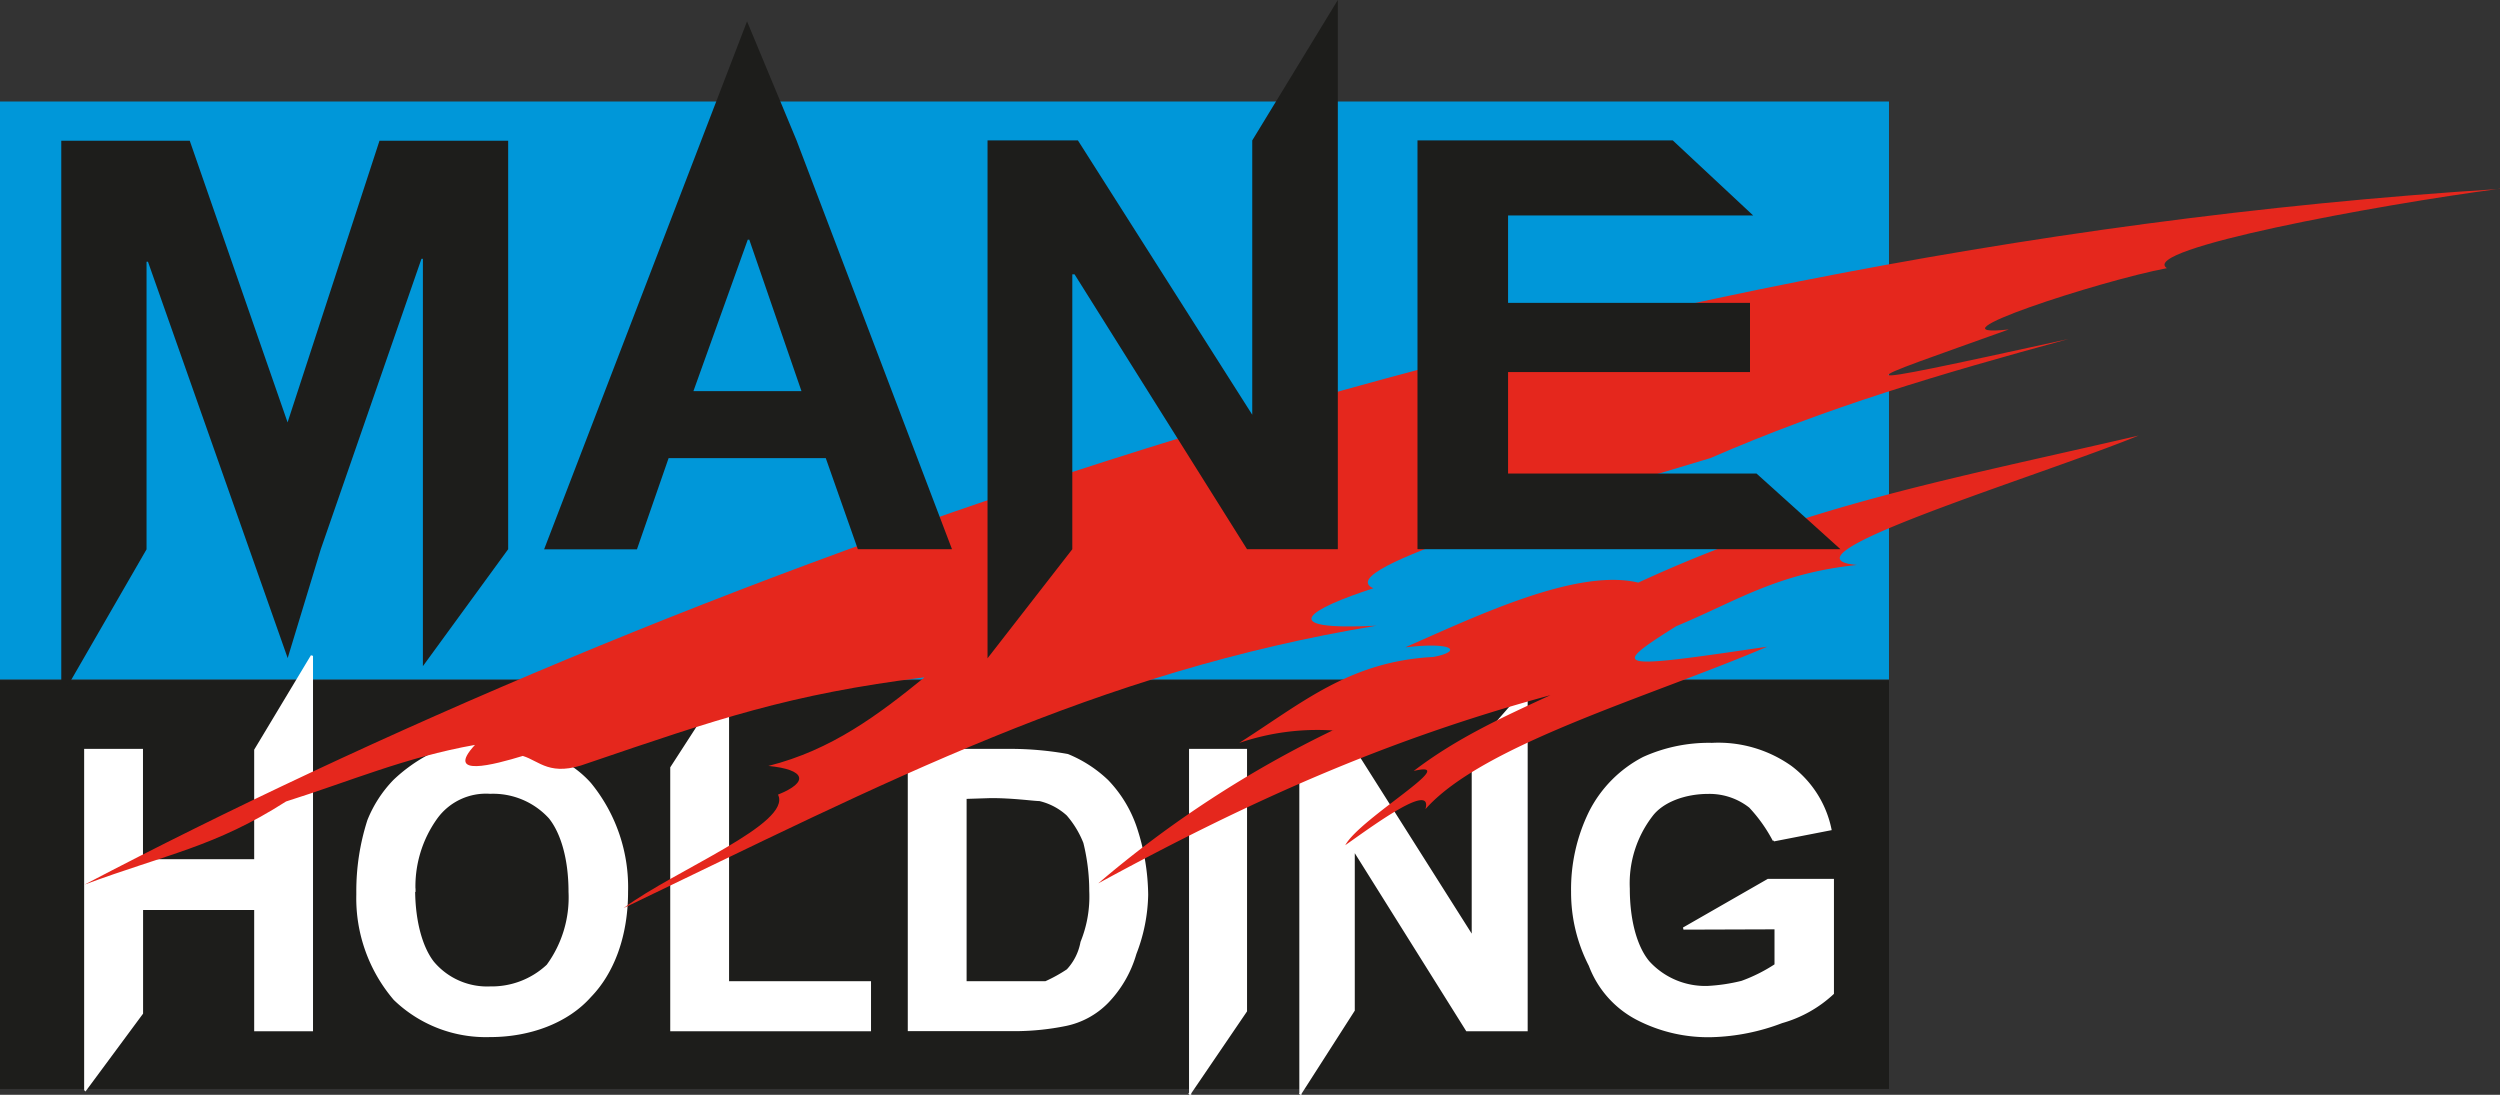
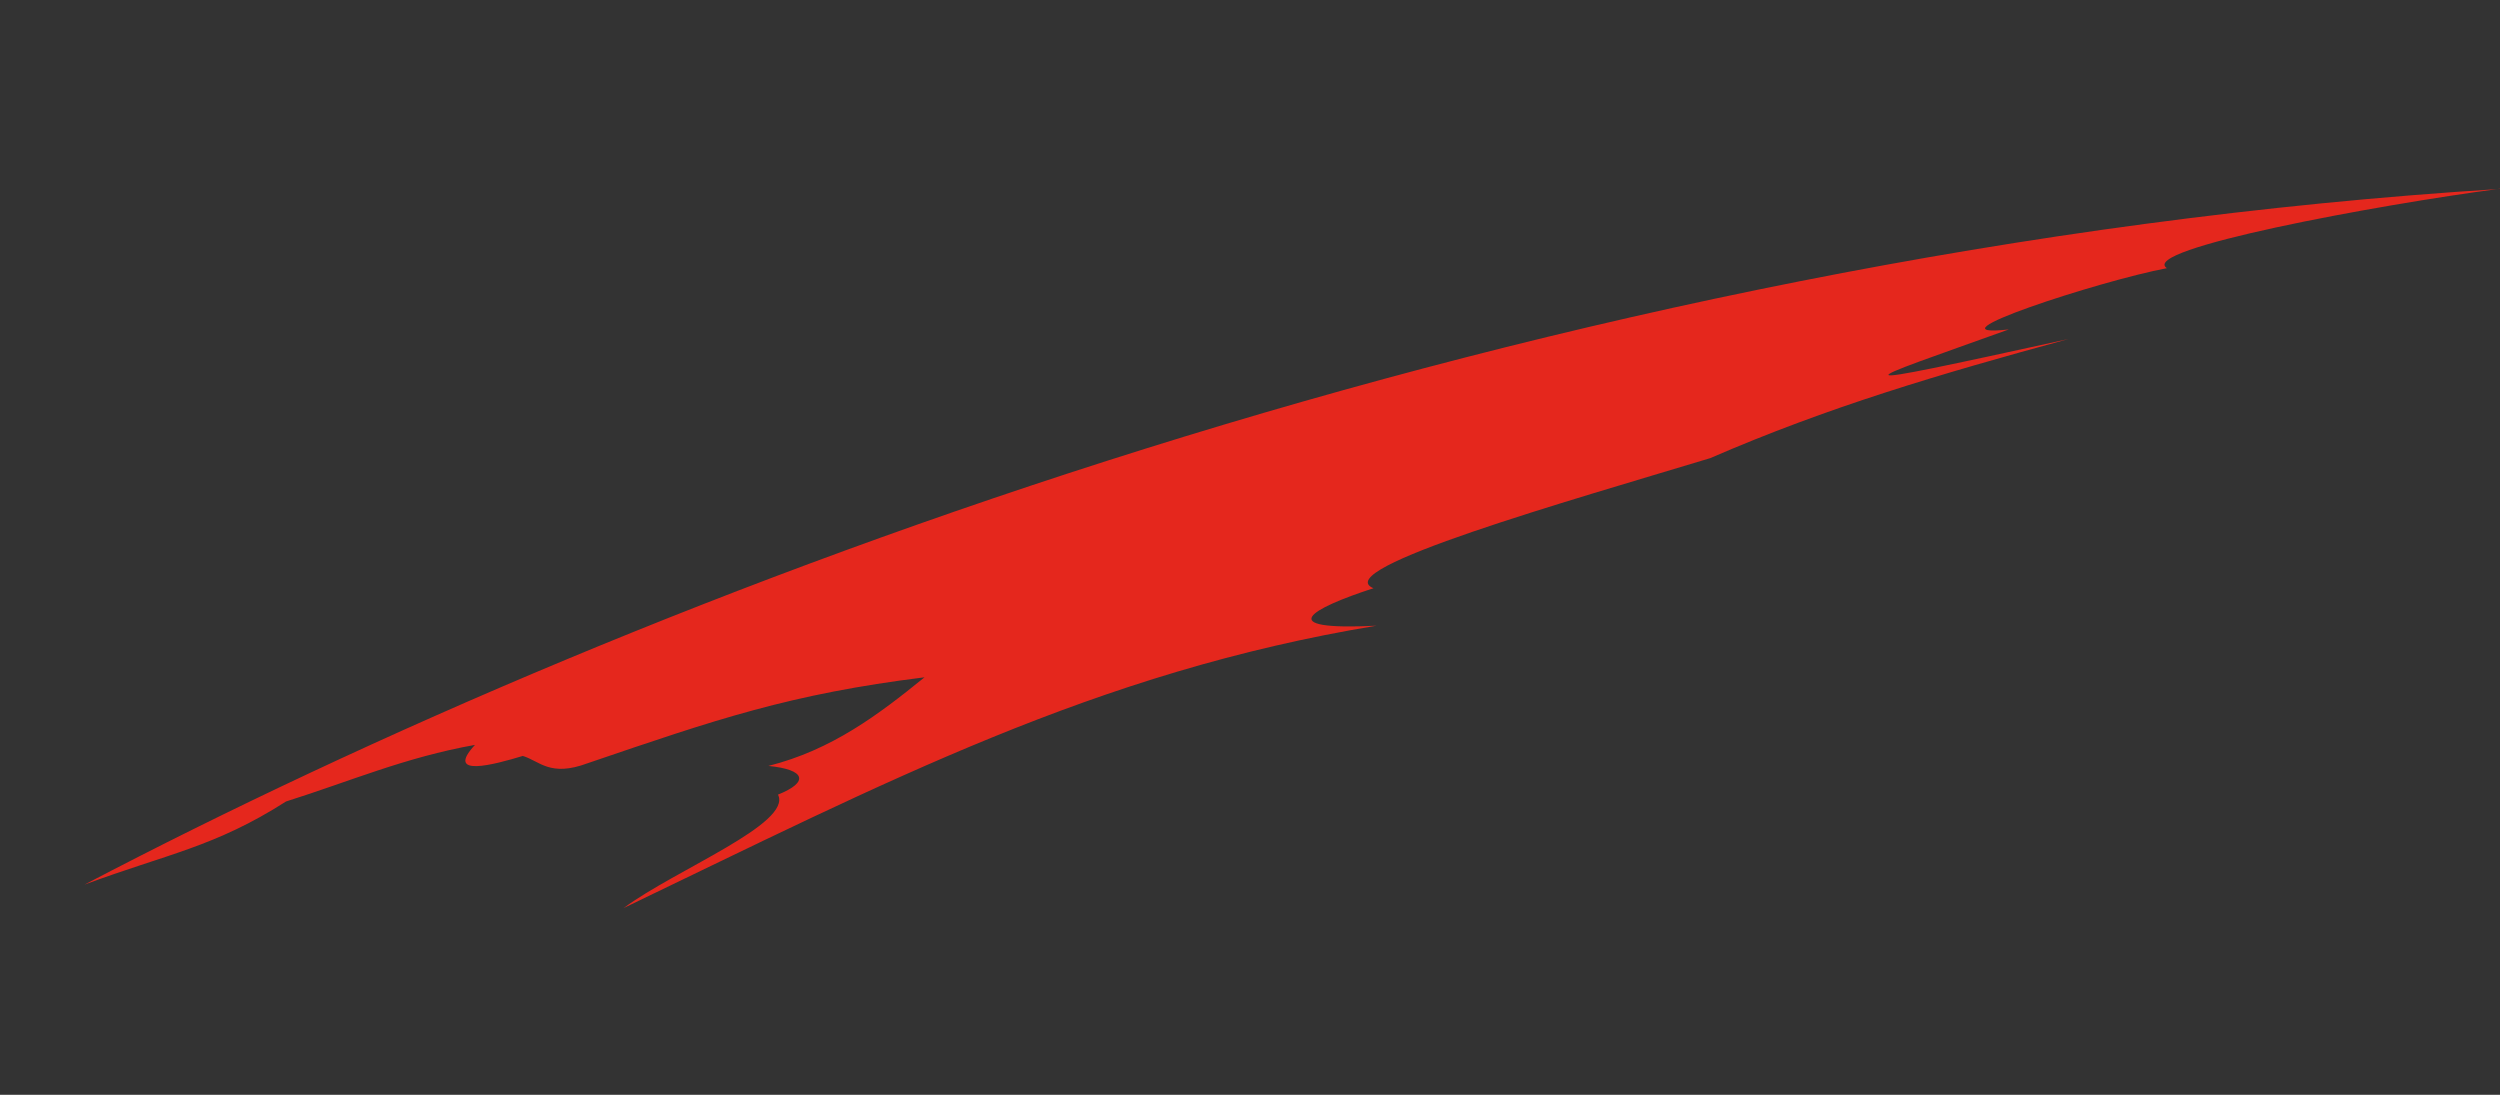
<svg xmlns="http://www.w3.org/2000/svg" id="Vrstva_1" data-name="Vrstva 1" viewBox="0 0 244.8 107.2">
  <rect x="0" y="0" width="244.8" height="107.2" fill="#333333" stroke="none" />
  <defs>
    <style>.cls-1{fill:#0097d9;}.cls-1,.cls-2,.cls-3,.cls-4{fill-rule:evenodd;}.cls-2{fill:#1d1d1b;}.cls-3{fill:#fff;stroke:#fff;stroke-miterlimit:2.61;stroke-width:0.22px;}.cls-4{fill:#e5271d;}</style>
  </defs>
  <title>Holding_kr</title>
-   <polygon class="cls-1" points="0 9.94 184.97 9.94 184.97 66.53 0 66.53 0 9.94 0 9.94" />
-   <polygon class="cls-2" points="0 106.63 184.97 106.63 184.97 66.6 0 66.6 0 106.63 0 106.63" />
-   <path class="cls-3" d="M-64.65,103.7V70.44h5.54v10.8H-48V70.44l5.54-9.22V97.87H-48V86H-59.1V96.22l-5.54,7.49ZM-38,84.34a22.57,22.57,0,0,1,1.08-7,12,12,0,0,1,2.52-3.89,15.32,15.32,0,0,1,3.53-2.52A19.57,19.57,0,0,1-25,69.86c3.89,0,7.56,1.37,9.79,3.89a16,16,0,0,1,3.6,10.58c0,4.46-1.44,8-3.6,10.22-2.23,2.52-5.9,3.89-9.79,3.89a12.86,12.86,0,0,1-9.36-3.6A15.2,15.2,0,0,1-38,84.62v-.29Zm5.54-.29c0,3.31.79,5.83,1.87,7.2A6.92,6.92,0,0,0-25,93.7a8,8,0,0,0,5.62-2.16,11.29,11.29,0,0,0,2.16-7.2c0-3.31-.79-5.83-1.94-7.27A7.51,7.51,0,0,0-25,74.62a6,6,0,0,0-5.26,2.45,11.51,11.51,0,0,0-2.16,7.27V84Zm25.2,13.82V72.17l5.54-8.57V93.19h13.9v4.68ZM16,70.44H26a31.65,31.65,0,0,1,5.54.5,12.45,12.45,0,0,1,3.89,2.52,12.25,12.25,0,0,1,2.74,4.46,21.53,21.53,0,0,1,1.15,6.7,16.68,16.68,0,0,1-1.15,5.76,11.34,11.34,0,0,1-2.74,4.75,7.94,7.94,0,0,1-4.1,2.23,25.2,25.2,0,0,1-4.75.5H16V70.44Zm5.54,4.68V93.19h7.85A14.67,14.67,0,0,0,31.54,92a5.45,5.45,0,0,0,1.37-2.74,11.83,11.83,0,0,0,.86-5,19.83,19.83,0,0,0-.58-4.75,9.43,9.43,0,0,0-1.66-2.74,6.14,6.14,0,0,0-2.74-1.44c-.58,0-2.52-.29-4.75-.29Zm22,29V70.44H49V96l-5.54,8.14Zm10.8,0V70.44h5.26L71.22,88.8V70.44l5.26-6V97.87H70.64L59.55,80.16V95.93l-5.26,8.21Zm37.51-16.2,8.28-4.75h6.34V94.27a12.14,12.14,0,0,1-5,2.81,20.66,20.66,0,0,1-6.84,1.37,15.08,15.08,0,0,1-7.27-1.66,9.78,9.78,0,0,1-4.68-5.26,15.61,15.61,0,0,1-1.73-7.2,17.15,17.15,0,0,1,1.73-7.78,12.12,12.12,0,0,1,5.26-5.33,15.49,15.49,0,0,1,6.7-1.37,12.27,12.27,0,0,1,7.7,2.23,10.21,10.21,0,0,1,3.89,6.12l-5.54,1.08A14.86,14.86,0,0,0,98.36,76a6.4,6.4,0,0,0-4.1-1.37c-2.23,0-4.46.79-5.54,2.23A10.9,10.9,0,0,0,86.48,84c0,3.31.79,5.83,1.94,7.2a7.51,7.51,0,0,0,5.83,2.45,17.56,17.56,0,0,0,3.31-.5,15.82,15.82,0,0,0,3.31-1.66v-3.6Z" transform="translate(73 3)" />
  <path class="cls-4" d="M171.8,15.5C78.42,21.34-9.57,54.74-64.72,83.62c8.06-3,12.74-3.67,19.73-8.14,6.34-2,11.66-4.32,18.5-5.54-3,3.24,1.87,1.94,4.68,1.08,1.66.5,2.66,2.09,6.34.72,12.67-4.32,19.8-6.77,33-8.42C13,67,8.43,70.44,2.24,72c3.67.36,4,1.58.94,2.81C4.62,77.64-6.9,82.18-11.94,85.92,13.69,73.61,34.28,62.81,61.78,58.27c-10.22.5-6.48-1.66-.29-3.67C57,52.73,80.79,46,94.47,41.86c11.52-5,22.39-8.21,35.06-11.66-24.34,5.33-20.66,4.39-5.83-.94-8.57.94,8.86-4.75,15.48-6-2.81-1.87,20.52-6.19,32.62-7.78Z" transform="translate(73 3)" />
-   <path class="cls-4" d="M57.54,68.5a106.6,106.6,0,0,0-23,15c14.69-8,28-14,44.28-18.43-4.68,2.16-9.14,4.18-13.39,7.42,4.9-1.15-5.26,4.61-6.7,7.27,2.38-1.66,8.64-6.34,7.85-3.53,5.62-6.34,22-11,33.48-15.91-15,2.23-15.55,2.16-8.93-2,5.9-2.45,9.86-5.18,17.71-6-8.57-.72,17.71-8.64,27.58-12.67-18.65,4.32-32.62,6.84-49,14.4-6-1.44-15.77,3.24-22.82,6.34,4.9-.58,5.54.43,2.74.94-8.21.43-12.89,4.54-19,8.42a23.61,23.61,0,0,1,9.22-1.22Z" transform="translate(73 3)" />
-   <path class="cls-2" d="M-67,65.26l8.35-14.47V22.63h.14l13.68,38.81,3.24-10.66,9.86-28.44h.14V62.23l8.35-11.45v-40h-12.6l-9,27.58-9.58-27.58H-67v54.5Zm47.23-14.47h9.14l3.1-8.93H7.86L11,50.78h9.22L5,10.75.15-.91l-19.87,51.7ZM.22,20.47H.37L5.48,35.3H-5.1L.22,20.47Zm23.47,41L32,50.78V23.86h.22L49.11,50.78H58V-3L49.62,10.75V37.61L32.55,10.75H23.7V61.51ZM65.82,50.78h41.4L99,43.37H74.67V33.43H98.36V26.66H74.67V18.1h24L90.8,10.75h-25v40Z" transform="translate(73 3)" />
</svg>